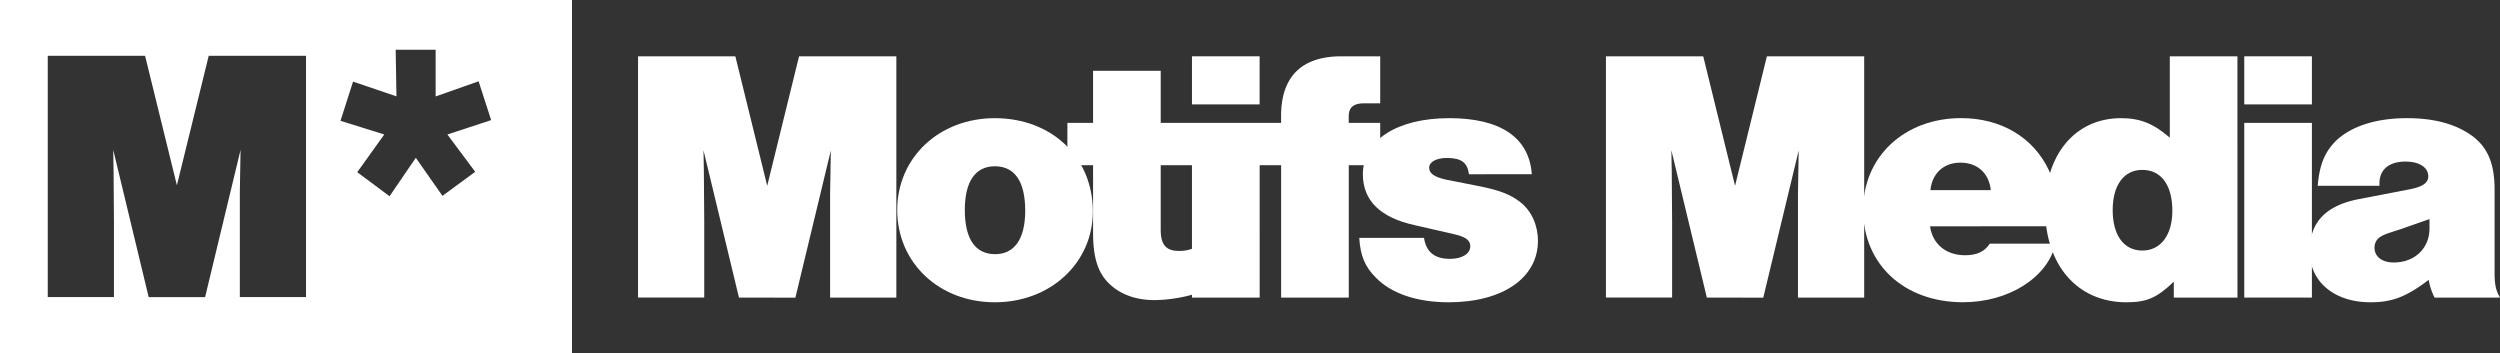
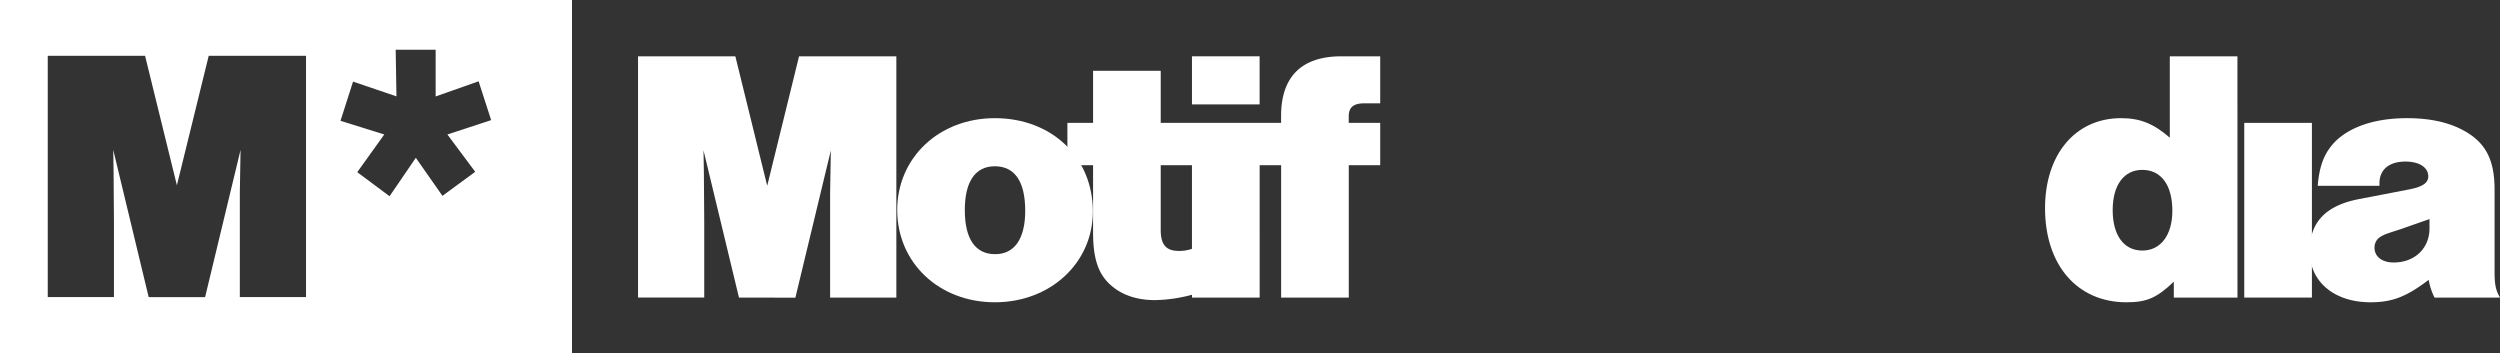
<svg xmlns="http://www.w3.org/2000/svg" xmlns:xlink="http://www.w3.org/1999/xlink" viewBox="0 0 1280.61 181">
  <rect x="0" y="0" width="1280.61" height="181" fill="#333333" stroke="none" />
  <defs>
    <style>.a{fill:#fff;}</style>
    <symbol id="a" viewBox="0 0 293 181">
      <path class="a" d="M0,0V181H293V0ZM156.76,152.16H122.85V98.8l.37-22-18.16,75.41H76.16L58,76.75c.19,9.08.19,9.45.37,36.68v38.73H24.46V28.57H74.31l16.3,66.34,16.31-66.34h49.84ZM243.42,88l-16.77,12.33L213,80.83l-13.45,19.69L183,88.19l13.84-19.3-22.42-7,6.43-20.09,22.23,7.56-.39-23.87h20.47V49.4l22-7.76,6.43,19.89-22.42,7.36Z" />
    </symbol>
  </defs>
  <path class="a" d="M378.53,152.43,360.37,77c.19,9.08.19,9.45.37,36.69v38.72H326.83V28.84h49.85L393,95.18l16.31-66.34h49.84V152.43H425.22V99.07l.37-22-18.16,75.41Z" />
  <path class="a" d="M559.81,108.33c0,26.31-21.68,46.51-50.21,46.51s-50-20.2-50-47.25c0-26.87,21.49-47.06,50-47.06C538.69,60.53,559.81,80.54,559.81,108.33Zm-65.59-.74c0,14.82,5.37,22.61,15.56,22.61,9.82,0,15.38-7.79,15.38-22.24,0-15-5.37-22.79-15.56-22.79C499.59,85.17,494.22,93,494.22,107.59Z" />
  <rect class="a" x="610.58" y="28.84" width="34.65" height="24.64" />
  <path class="a" d="M698.84,52.93H707V28.84H687.17c-20.38,0-30.94,10.38-30.94,30.58v3.52H594.57V36.26H559.92V62.94H546.77V84.61h13.15v34.47c0,12.23,2.23,20,7.6,25.57,5.74,5.93,13.9,9.08,24.09,9.08a77.66,77.66,0,0,0,19-2.75v1.45h34.64V84.61h11v67.82h34.65V84.61H707V62.94H690.88V59.6C690.88,55,693.29,52.93,698.84,52.93Zm-95,75.6c-6.49,0-9.27-3.15-9.27-10.75V84.61h16v42.85A19.14,19.14,0,0,1,603.84,128.53Z" />
-   <path class="a" d="M752.46,89.25c-.74-5.93-3.89-8.34-11.3-8.34-5.37,0-9.08,2-9.08,5s2.78,4.82,8.71,6.12l15.93,3.15c11.49,2.22,17,4.44,22,8.33,5.75,4.45,9.08,11.86,9.08,19.83,0,19.09-18.16,31.5-45.76,31.5-16.13,0-29.47-4.45-37.43-12.79-5.38-5.37-7.79-11.11-8.34-20.19h33.17c1.11,7.22,5.37,10.74,13.34,10.74,6.11,0,10.37-2.59,10.37-6.48,0-3-2.41-4.82-8.15-6.12l-20.2-4.63q-26.67-5.84-26.68-26.12c0-17.42,17.42-28.72,44.29-28.72,26.31,0,40.94,10,42.24,28.72Z" />
-   <path class="a" d="M874.32,152.43,856.16,77c.19,9.08.19,9.45.37,36.69v38.72h-33.9V28.84h49.84l16.3,66.34,16.31-66.34h49.84V152.43H921V99.07l.37-22-18.15,75.41Z" />
-   <path class="a" d="M988.64,115.93c1.3,9.08,8.16,14.82,18,14.82,5.92,0,10-1.85,12.6-5.93h33.72c-4.08,17.42-24.09,30-47.44,30-30.2,0-51.14-19.46-51.14-47.43,0-27.06,21.13-46.88,50.22-46.88,20.38,0,37.05,9.82,45,26.86,3.34,7.42,4.82,15.38,4.82,28.54Zm31.13-18.53c-.93-8.71-6.85-14.08-15.56-14.08-8.53,0-14.46,5.37-15.38,14.08Z" />
  <path class="a" d="M1146.13,152.43h-32.61v-8.15c-8.7,8.34-13.89,10.56-24.27,10.56-25.2,0-41.69-19.09-41.69-48.18,0-27.6,15.57-46.13,38.91-46.13,9.82,0,16.68,2.78,25,10V28.84h34.64Zm-63.92-44.84c0,13,5.74,20.75,15.19,20.75s15.38-8,15.38-20.38c0-13.15-5.74-20.94-15.38-20.94C1088,87,1082.21,94.81,1082.21,107.59Z" />
-   <rect class="a" x="1149.61" y="28.84" width="34.65" height="24.64" />
  <rect class="a" x="1149.61" y="62.94" width="34.65" height="89.49" />
  <path class="a" d="M1187.23,95.18c.92-10.75,3.52-17.05,9.08-22.79,7.78-7.6,20.56-11.86,36.68-11.86,13.9,0,25,3,33.36,9.08,8,5.93,11.48,14.26,11.48,27.42v42.06c0,6.67.56,9.45,2.78,13.34h-33.53a32.4,32.4,0,0,1-3-9.08c-11.49,8.71-18.71,11.49-29.83,11.49-18.53,0-31.13-10.56-31.13-26.13,0-14.82,8.15-23.34,25-26.68l25.93-5c6.86-1.3,9.82-3.34,9.82-6.67,0-4.63-4.63-7.6-11.67-7.6-8.34,0-13.34,4.08-13.34,11.12v1.3Zm42.43,22.23c-8,2.59-8,2.59-10,3.71a6.38,6.38,0,0,0-3.33,5.74c0,4.63,3.89,7.6,9.82,7.6,10.74,0,18.34-7.23,18.34-17.42v-4.82Z" />
  <use width="293" height="181" transform="translate(0)" xlink:href="#a" />
</svg>